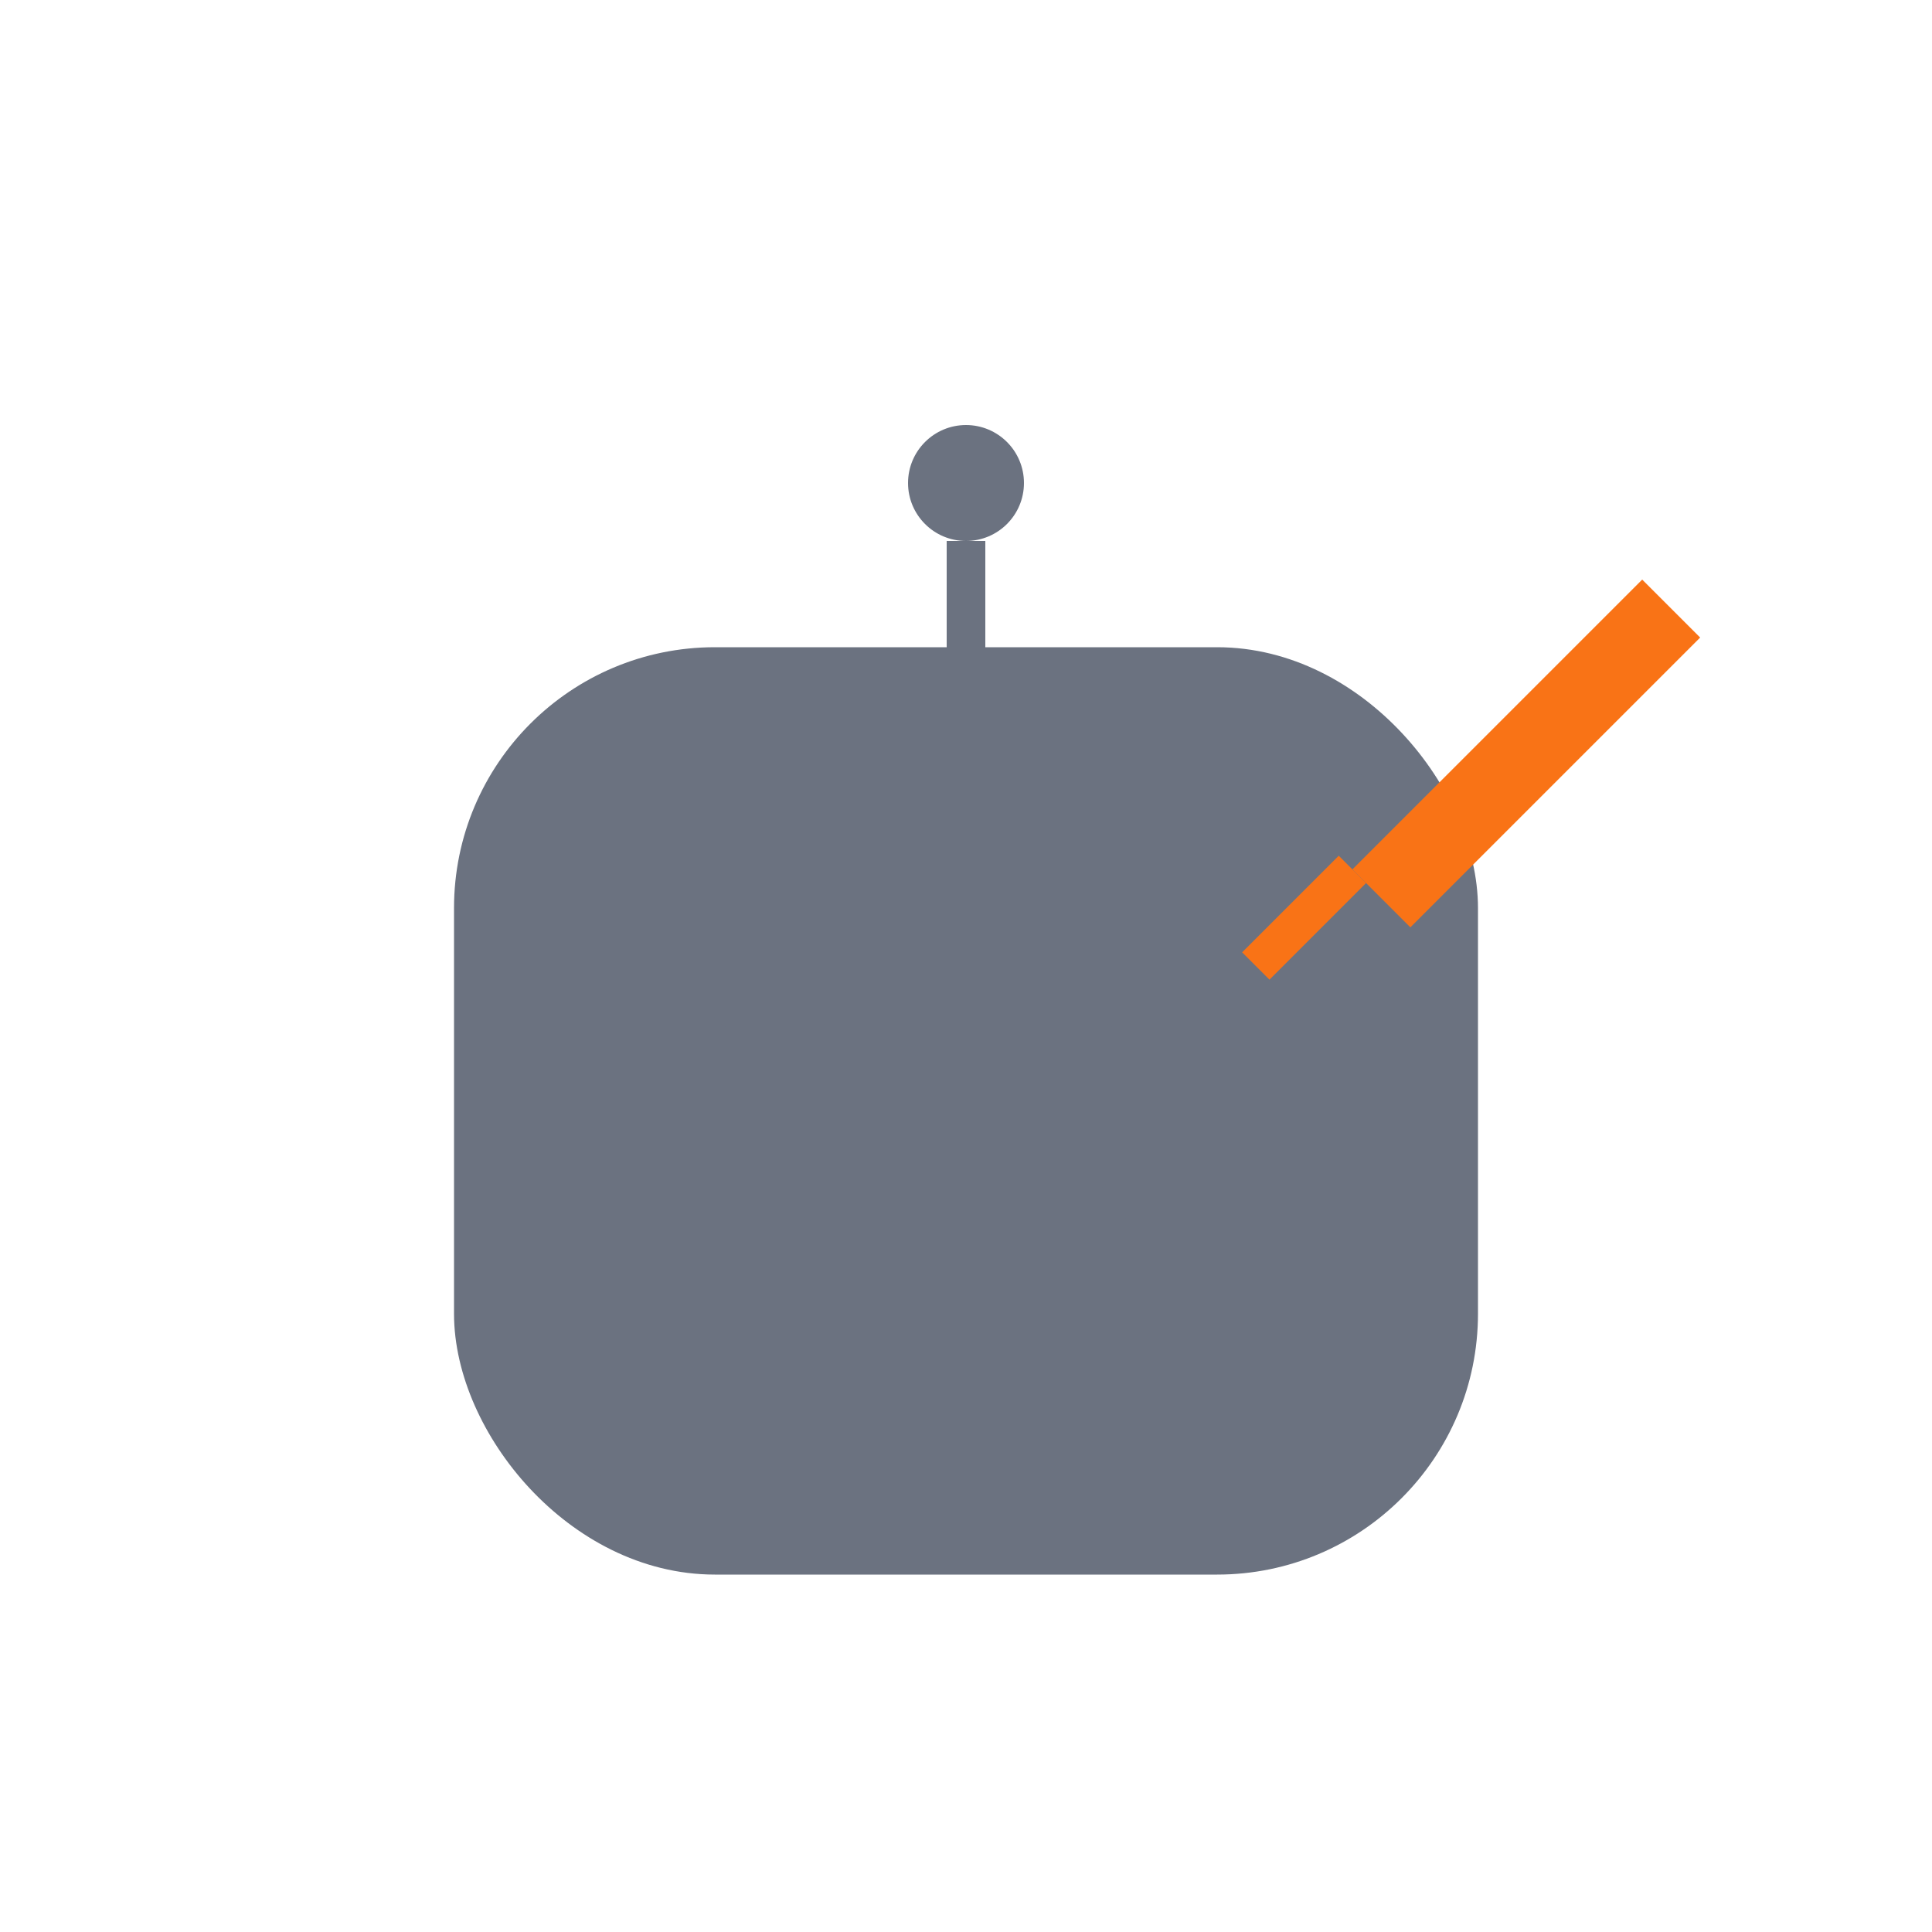
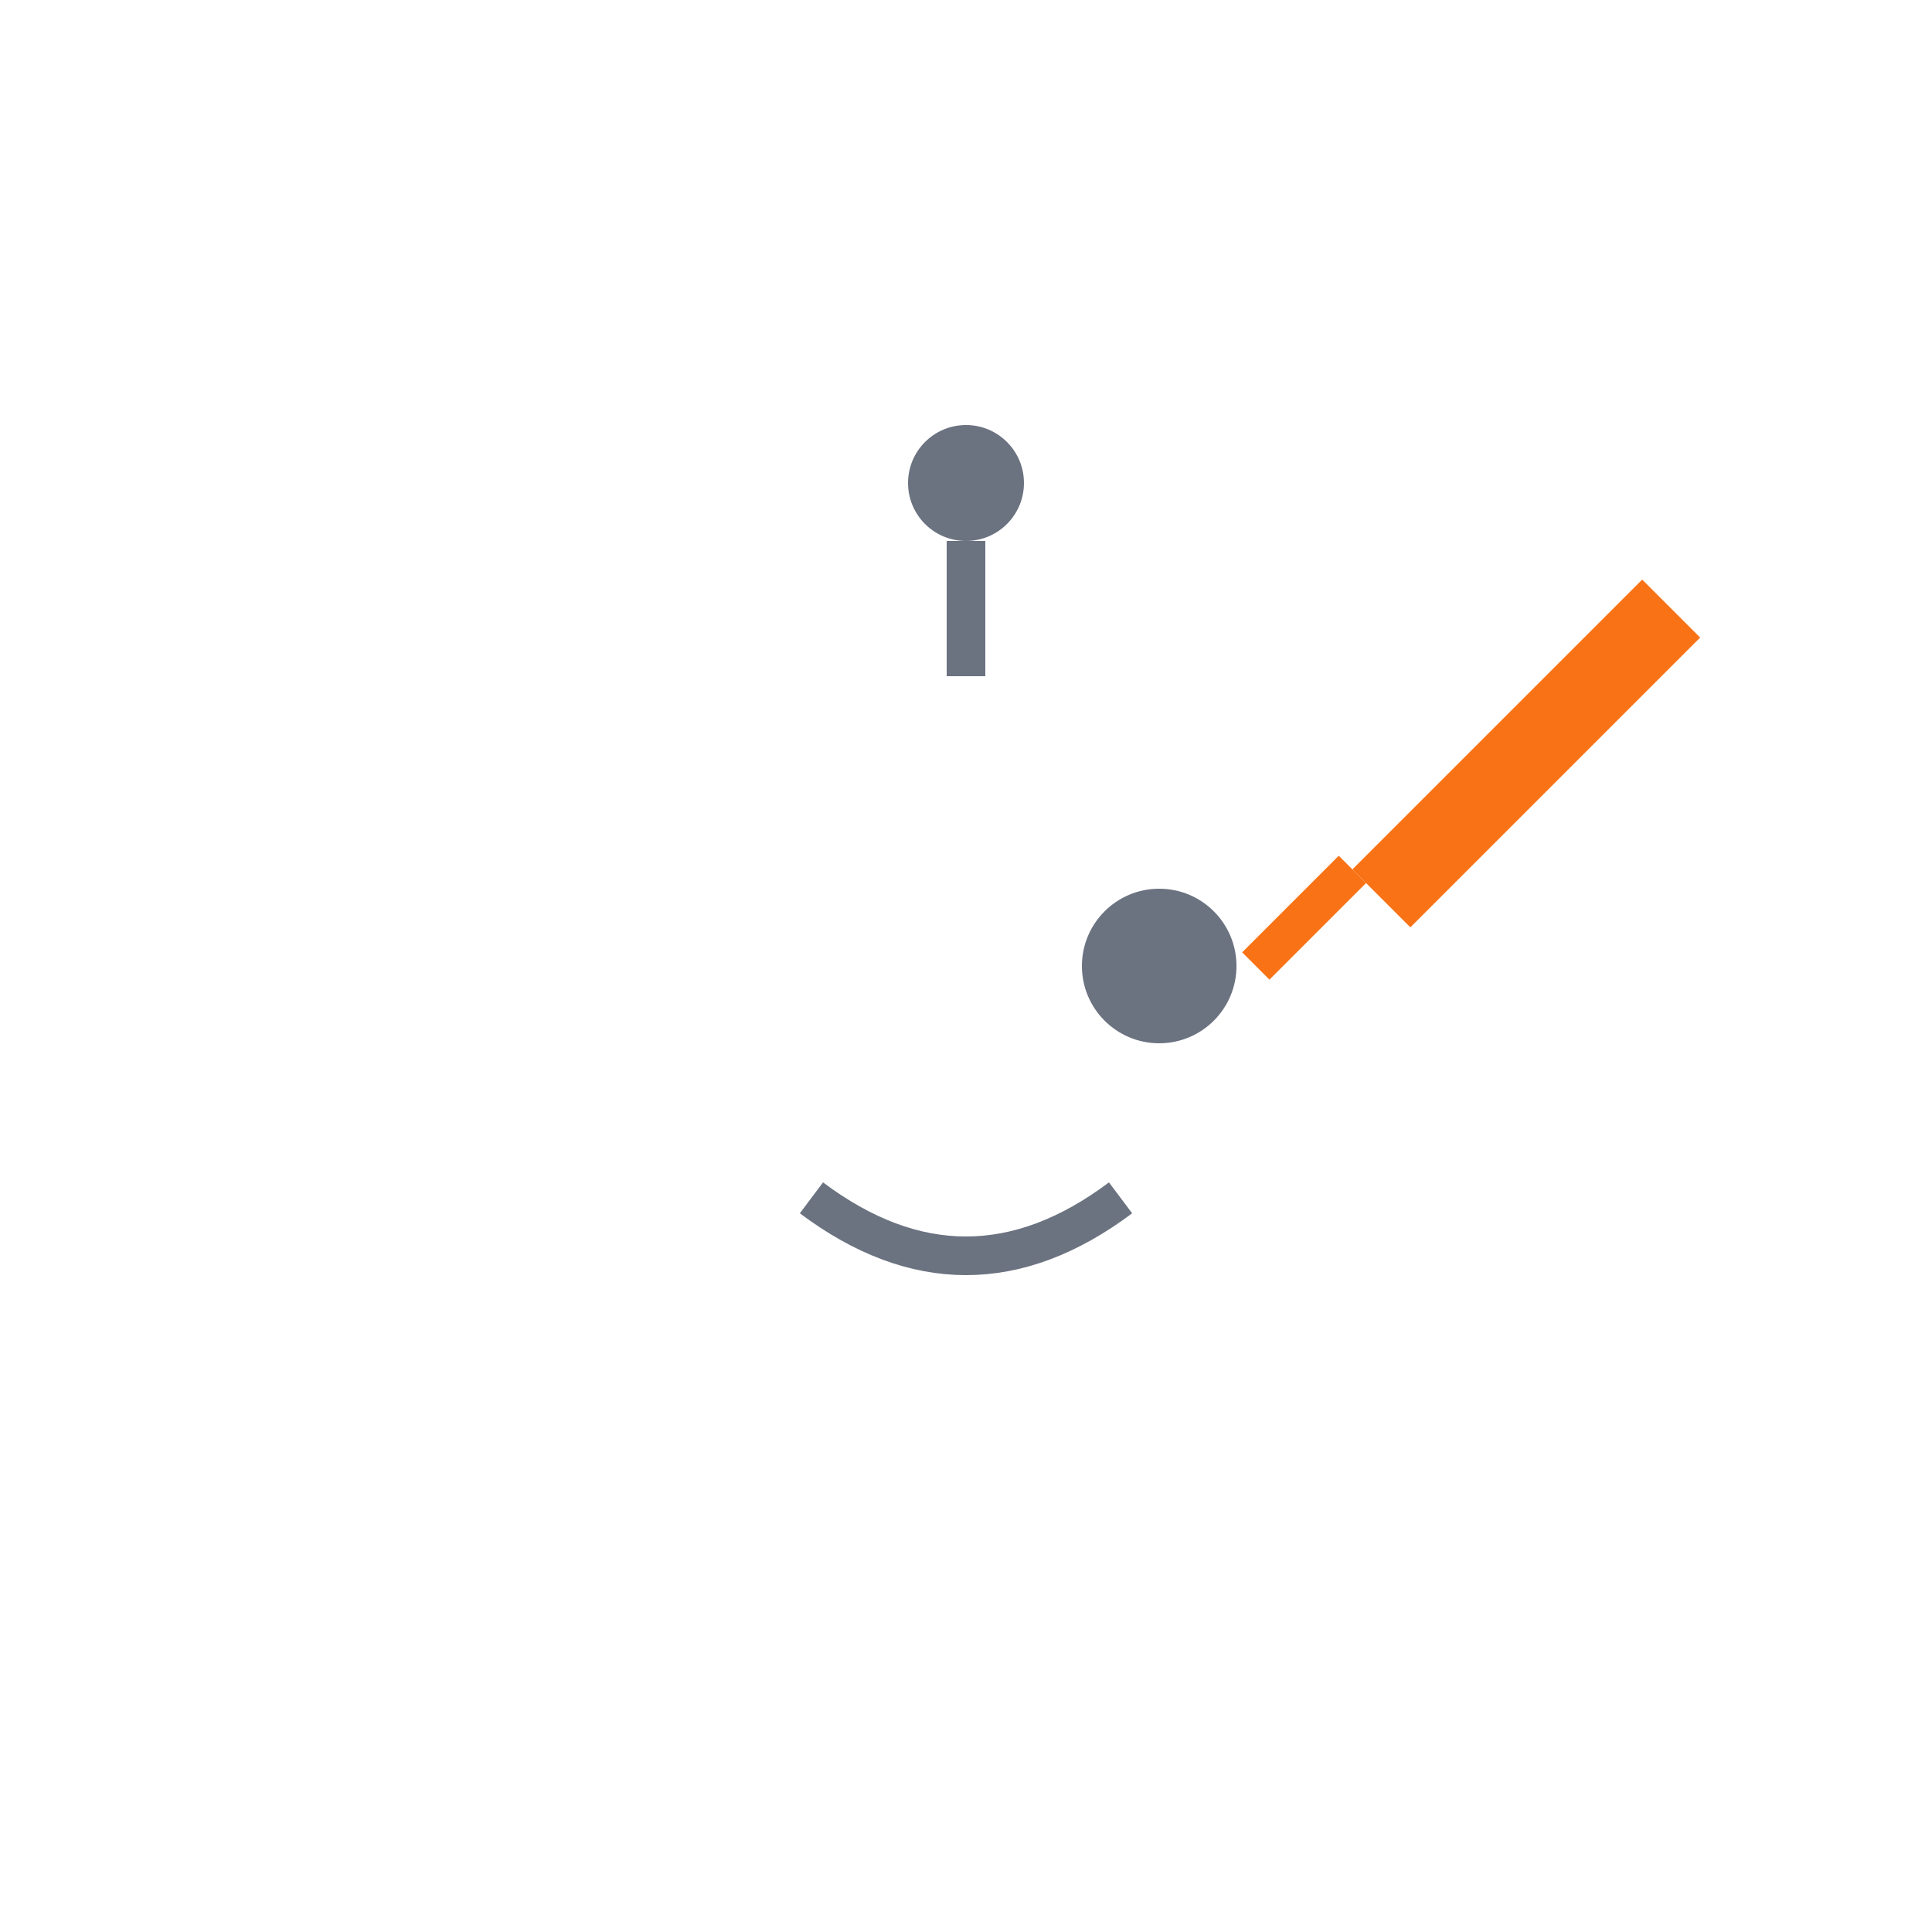
<svg xmlns="http://www.w3.org/2000/svg" viewBox="0 0 100 100" fill="none" role="img" aria-label="Scraibify AI robot logo with writing quill">
-   <rect x="25" y="35" width="50" height="45" rx="12" fill="#6B7280" stroke="#6B7280" stroke-width="3" />
  <circle cx="50" cy="25" r="3" fill="#6B7280" />
  <line x1="50" y1="28" x2="50" y2="35" stroke="#6B7280" stroke-width="2" />
-   <circle cx="40" cy="50" r="4" fill="#6B7280" />
  <circle cx="60" cy="50" r="4" fill="#6B7280" />
  <path d="M 42 62 Q 50 68 58 62" stroke="#6B7280" stroke-width="2" fill="none" />
-   <path d="M 70 45 L 85 30 L 88 33 L 73 48 Z" fill="#F97316" />
+   <path d="M 70 45 L 85 30 L 88 33 L 73 48 " fill="#F97316" />
  <line x1="70" y1="45" x2="65" y2="50" stroke="#F97316" stroke-width="2" />
</svg>